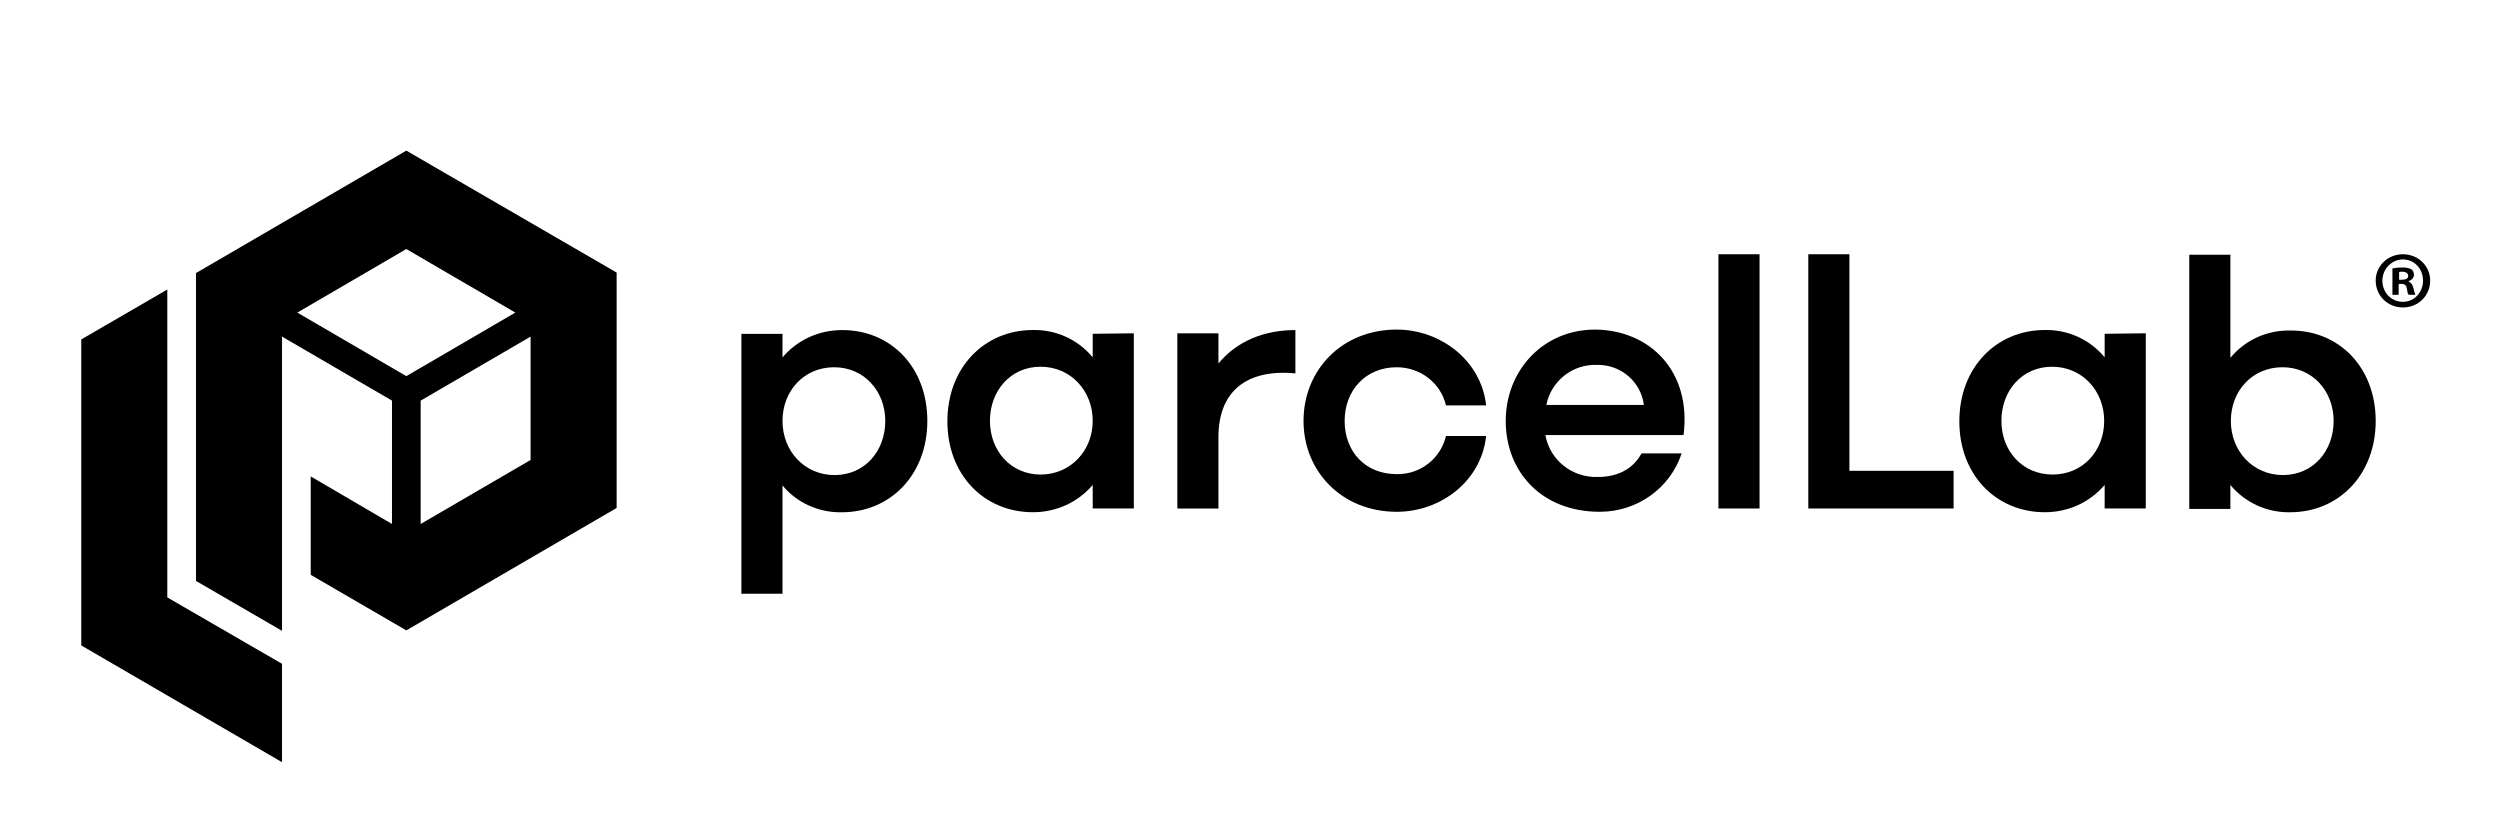
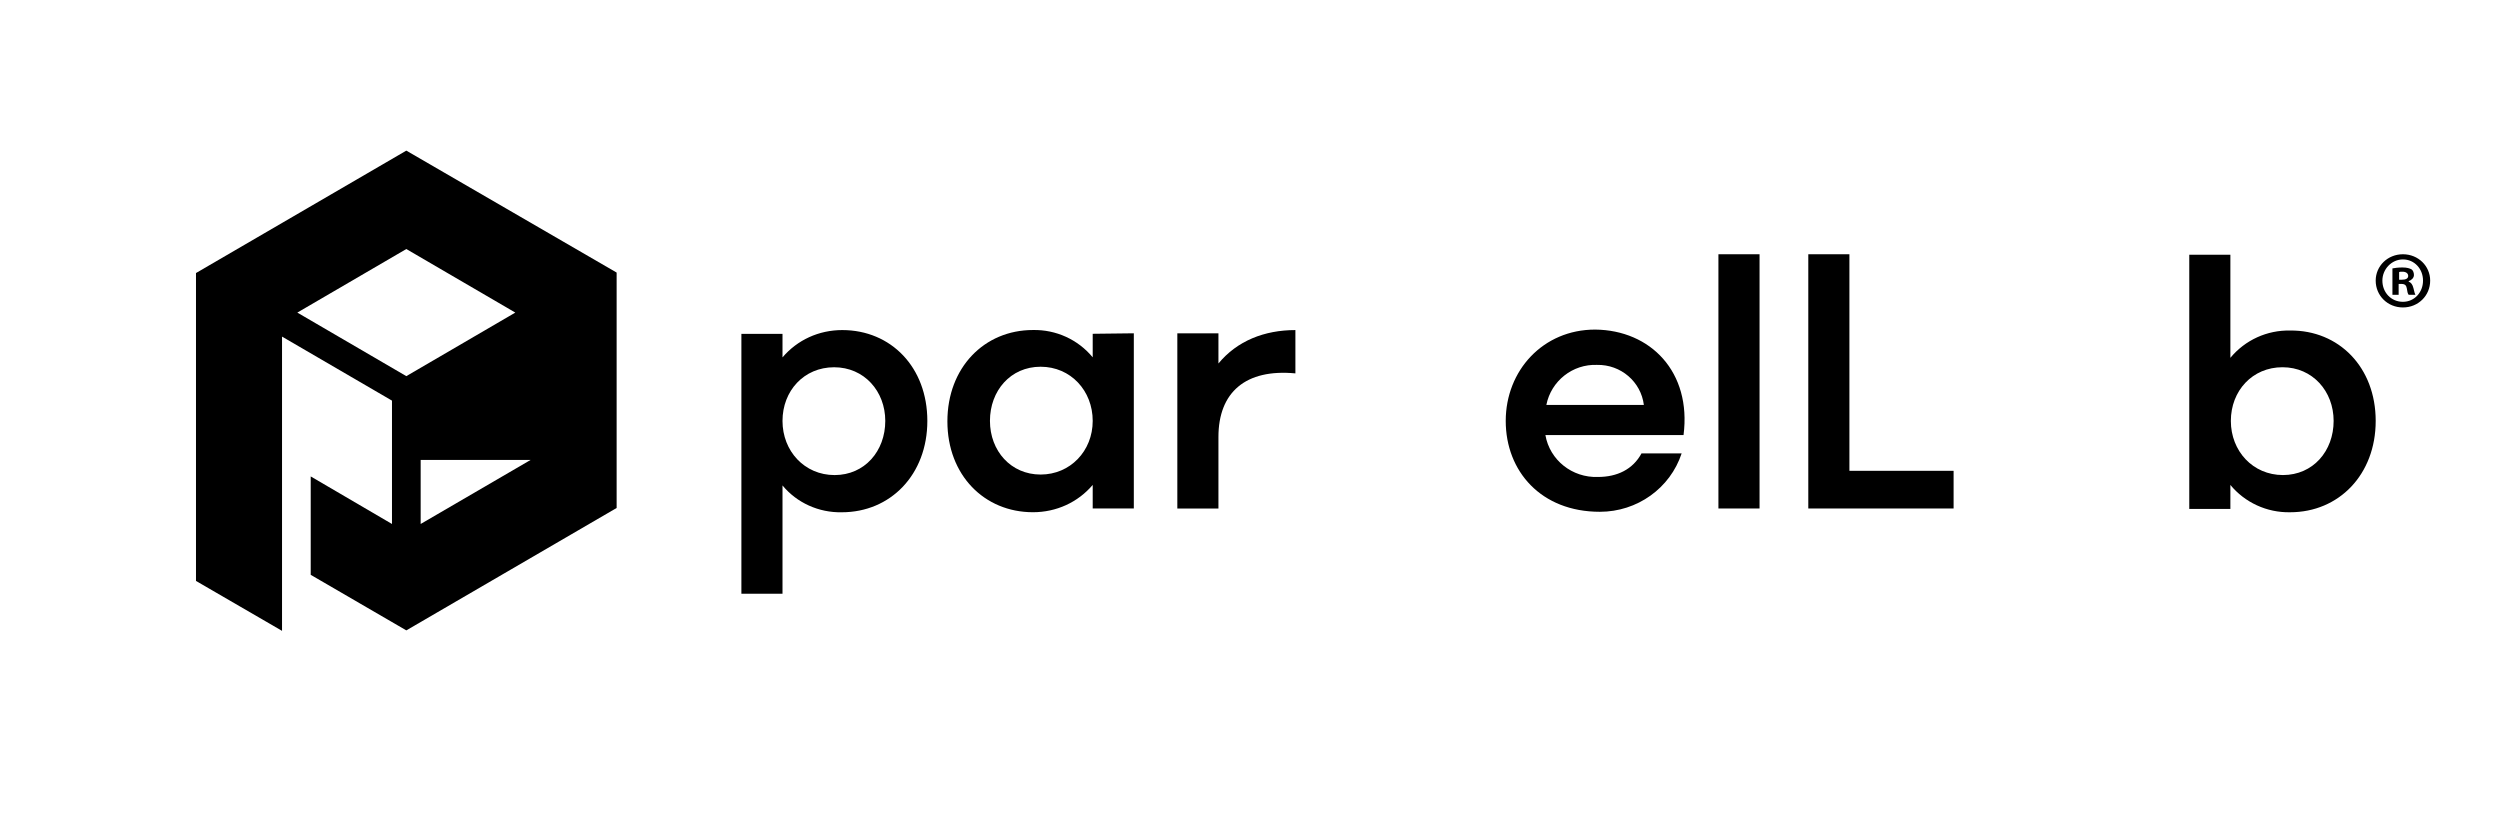
<svg xmlns="http://www.w3.org/2000/svg" width="144" height="48" viewBox="0 0 144 48" fill="none">
-   <path d="M9.637 34.411V16.676L4.681 19.55V37.177L16.245 43.903V38.235L9.637 34.411Z" fill="black" />
-   <path fill-rule="evenodd" clip-rule="evenodd" d="M23.404 8.676L11.289 15.727V33.462L16.245 36.337V19.388L22.578 23.076V30.181L17.897 27.442V33.11L23.404 36.31L35.518 29.259V15.7L23.404 8.676ZM17.126 18.005L23.404 14.344L29.681 18.005L23.404 21.666L17.126 18.005ZM30.562 26.493L24.23 30.181V23.076L30.562 19.388V26.493Z" fill="black" />
+   <path fill-rule="evenodd" clip-rule="evenodd" d="M23.404 8.676L11.289 15.727V33.462L16.245 36.337V19.388L22.578 23.076V30.181L17.897 27.442V33.11L23.404 36.31L35.518 29.259V15.7L23.404 8.676ZM17.126 18.005L23.404 14.344L29.681 18.005L23.404 21.666L17.126 18.005ZM30.562 26.493L24.23 30.181V23.076V26.493Z" fill="black" />
  <path d="M101.35 14.645V29.289H98.981V14.645H101.35Z" fill="black" />
-   <path d="M75.083 24.245C75.083 21.317 77.286 18.984 80.452 18.984C82.985 18.984 85.325 20.774 85.601 23.351H83.288C82.985 22.049 81.801 21.154 80.452 21.154C78.635 21.154 77.451 22.51 77.451 24.245C77.451 25.981 78.607 27.31 80.452 27.31C81.801 27.337 82.985 26.415 83.288 25.113H85.601C85.325 27.717 82.985 29.479 80.452 29.479C77.286 29.479 75.083 27.147 75.083 24.245Z" fill="black" />
  <path fill-rule="evenodd" clip-rule="evenodd" d="M65.308 19.198V29.287H62.94V27.931C62.087 28.934 60.848 29.504 59.499 29.504C56.69 29.504 54.57 27.361 54.57 24.27C54.57 21.178 56.69 19.009 59.499 19.009C60.82 18.982 62.087 19.551 62.94 20.582V19.226L65.308 19.198ZM62.94 24.243C62.94 22.507 61.674 21.124 59.939 21.124C58.205 21.124 57.021 22.507 57.021 24.243C57.021 25.978 58.232 27.334 59.939 27.334C61.646 27.334 62.94 25.978 62.94 24.243Z" fill="black" />
  <path fill-rule="evenodd" clip-rule="evenodd" d="M53.415 24.245C53.415 27.337 51.294 29.507 48.486 29.507C47.164 29.534 45.898 28.964 45.072 27.961V34.198H42.704V19.229H45.072V20.585C45.925 19.581 47.164 19.012 48.514 19.012C51.322 19.012 53.415 21.154 53.415 24.245ZM50.992 24.245C50.992 22.537 49.78 21.154 48.046 21.154C46.311 21.154 45.072 22.51 45.072 24.245C45.072 25.981 46.339 27.364 48.073 27.364C49.808 27.364 50.992 25.981 50.992 24.245Z" fill="black" />
  <path d="M74.615 21.507V19.012C72.826 19.012 71.256 19.635 70.182 20.937V19.201H67.814V29.29H70.182V25.168C70.182 22.591 71.752 21.235 74.615 21.507Z" fill="black" />
  <path fill-rule="evenodd" clip-rule="evenodd" d="M89.015 25.059H96.972C97.439 21.425 95.072 19.012 91.878 18.984C88.877 18.984 86.73 21.344 86.73 24.245C86.73 27.147 88.767 29.479 92.153 29.479C94.301 29.479 96.201 28.123 96.862 26.117H94.549C94.053 27.039 93.145 27.473 92.043 27.473C90.556 27.527 89.263 26.496 89.015 25.059ZM94.686 23.323H89.07C89.345 21.94 90.584 20.964 91.988 21.018C93.365 20.991 94.521 21.995 94.686 23.323Z" fill="black" />
  <path d="M112.527 29.289V27.119H106.526V14.645H104.158V29.289H112.527Z" fill="black" />
-   <path fill-rule="evenodd" clip-rule="evenodd" d="M123.596 19.198V29.287H121.228V27.931C120.375 28.934 119.136 29.504 117.786 29.504C114.978 29.504 112.858 27.361 112.858 24.27C112.858 21.178 114.978 19.009 117.786 19.009C119.109 18.982 120.375 19.551 121.228 20.582V19.226L123.596 19.198ZM121.201 24.243C121.201 22.507 119.934 21.124 118.199 21.124C116.465 21.124 115.281 22.507 115.281 24.243C115.281 25.978 116.493 27.334 118.227 27.334C119.962 27.334 121.201 25.978 121.201 24.243Z" fill="black" />
  <path fill-rule="evenodd" clip-rule="evenodd" d="M131.911 29.506C134.719 29.506 136.84 27.336 136.84 24.245C136.84 21.153 134.719 19.011 131.911 19.038C130.59 19.011 129.323 19.58 128.47 20.611V14.672H126.102V29.316H128.47V27.933C129.295 28.936 130.563 29.533 131.911 29.506ZM131.471 21.153C133.206 21.153 134.417 22.536 134.417 24.245C134.417 25.98 133.233 27.363 131.498 27.363C129.764 27.363 128.497 25.98 128.497 24.245C128.497 22.509 129.737 21.153 131.471 21.153Z" fill="black" />
  <path fill-rule="evenodd" clip-rule="evenodd" d="M137.804 16.979H138.162V16.355H138.327C138.52 16.355 138.602 16.437 138.63 16.599C138.657 16.789 138.685 16.925 138.74 16.979H139.125C139.098 16.925 139.07 16.844 139.015 16.599C138.96 16.383 138.878 16.274 138.74 16.22V16.193C138.905 16.138 139.043 16.003 139.043 15.84C139.043 15.704 138.988 15.569 138.905 15.515C138.795 15.46 138.657 15.406 138.382 15.406C138.135 15.406 137.941 15.433 137.804 15.46V16.979ZM138.354 16.111H138.189V15.677C138.217 15.65 138.299 15.65 138.382 15.65C138.602 15.65 138.712 15.759 138.712 15.894C138.712 16.057 138.547 16.111 138.354 16.111Z" fill="black" />
  <path fill-rule="evenodd" clip-rule="evenodd" d="M138.409 17.709C139.29 17.709 139.978 17.031 139.978 16.163C139.978 15.322 139.29 14.645 138.409 14.645C137.528 14.645 136.84 15.322 136.84 16.163C136.84 17.031 137.528 17.709 138.409 17.709ZM138.409 17.384C137.721 17.384 137.225 16.841 137.225 16.163C137.225 15.512 137.748 14.943 138.409 14.943C139.07 14.943 139.566 15.485 139.566 16.163C139.566 16.841 139.07 17.384 138.409 17.384Z" fill="black" />
</svg>